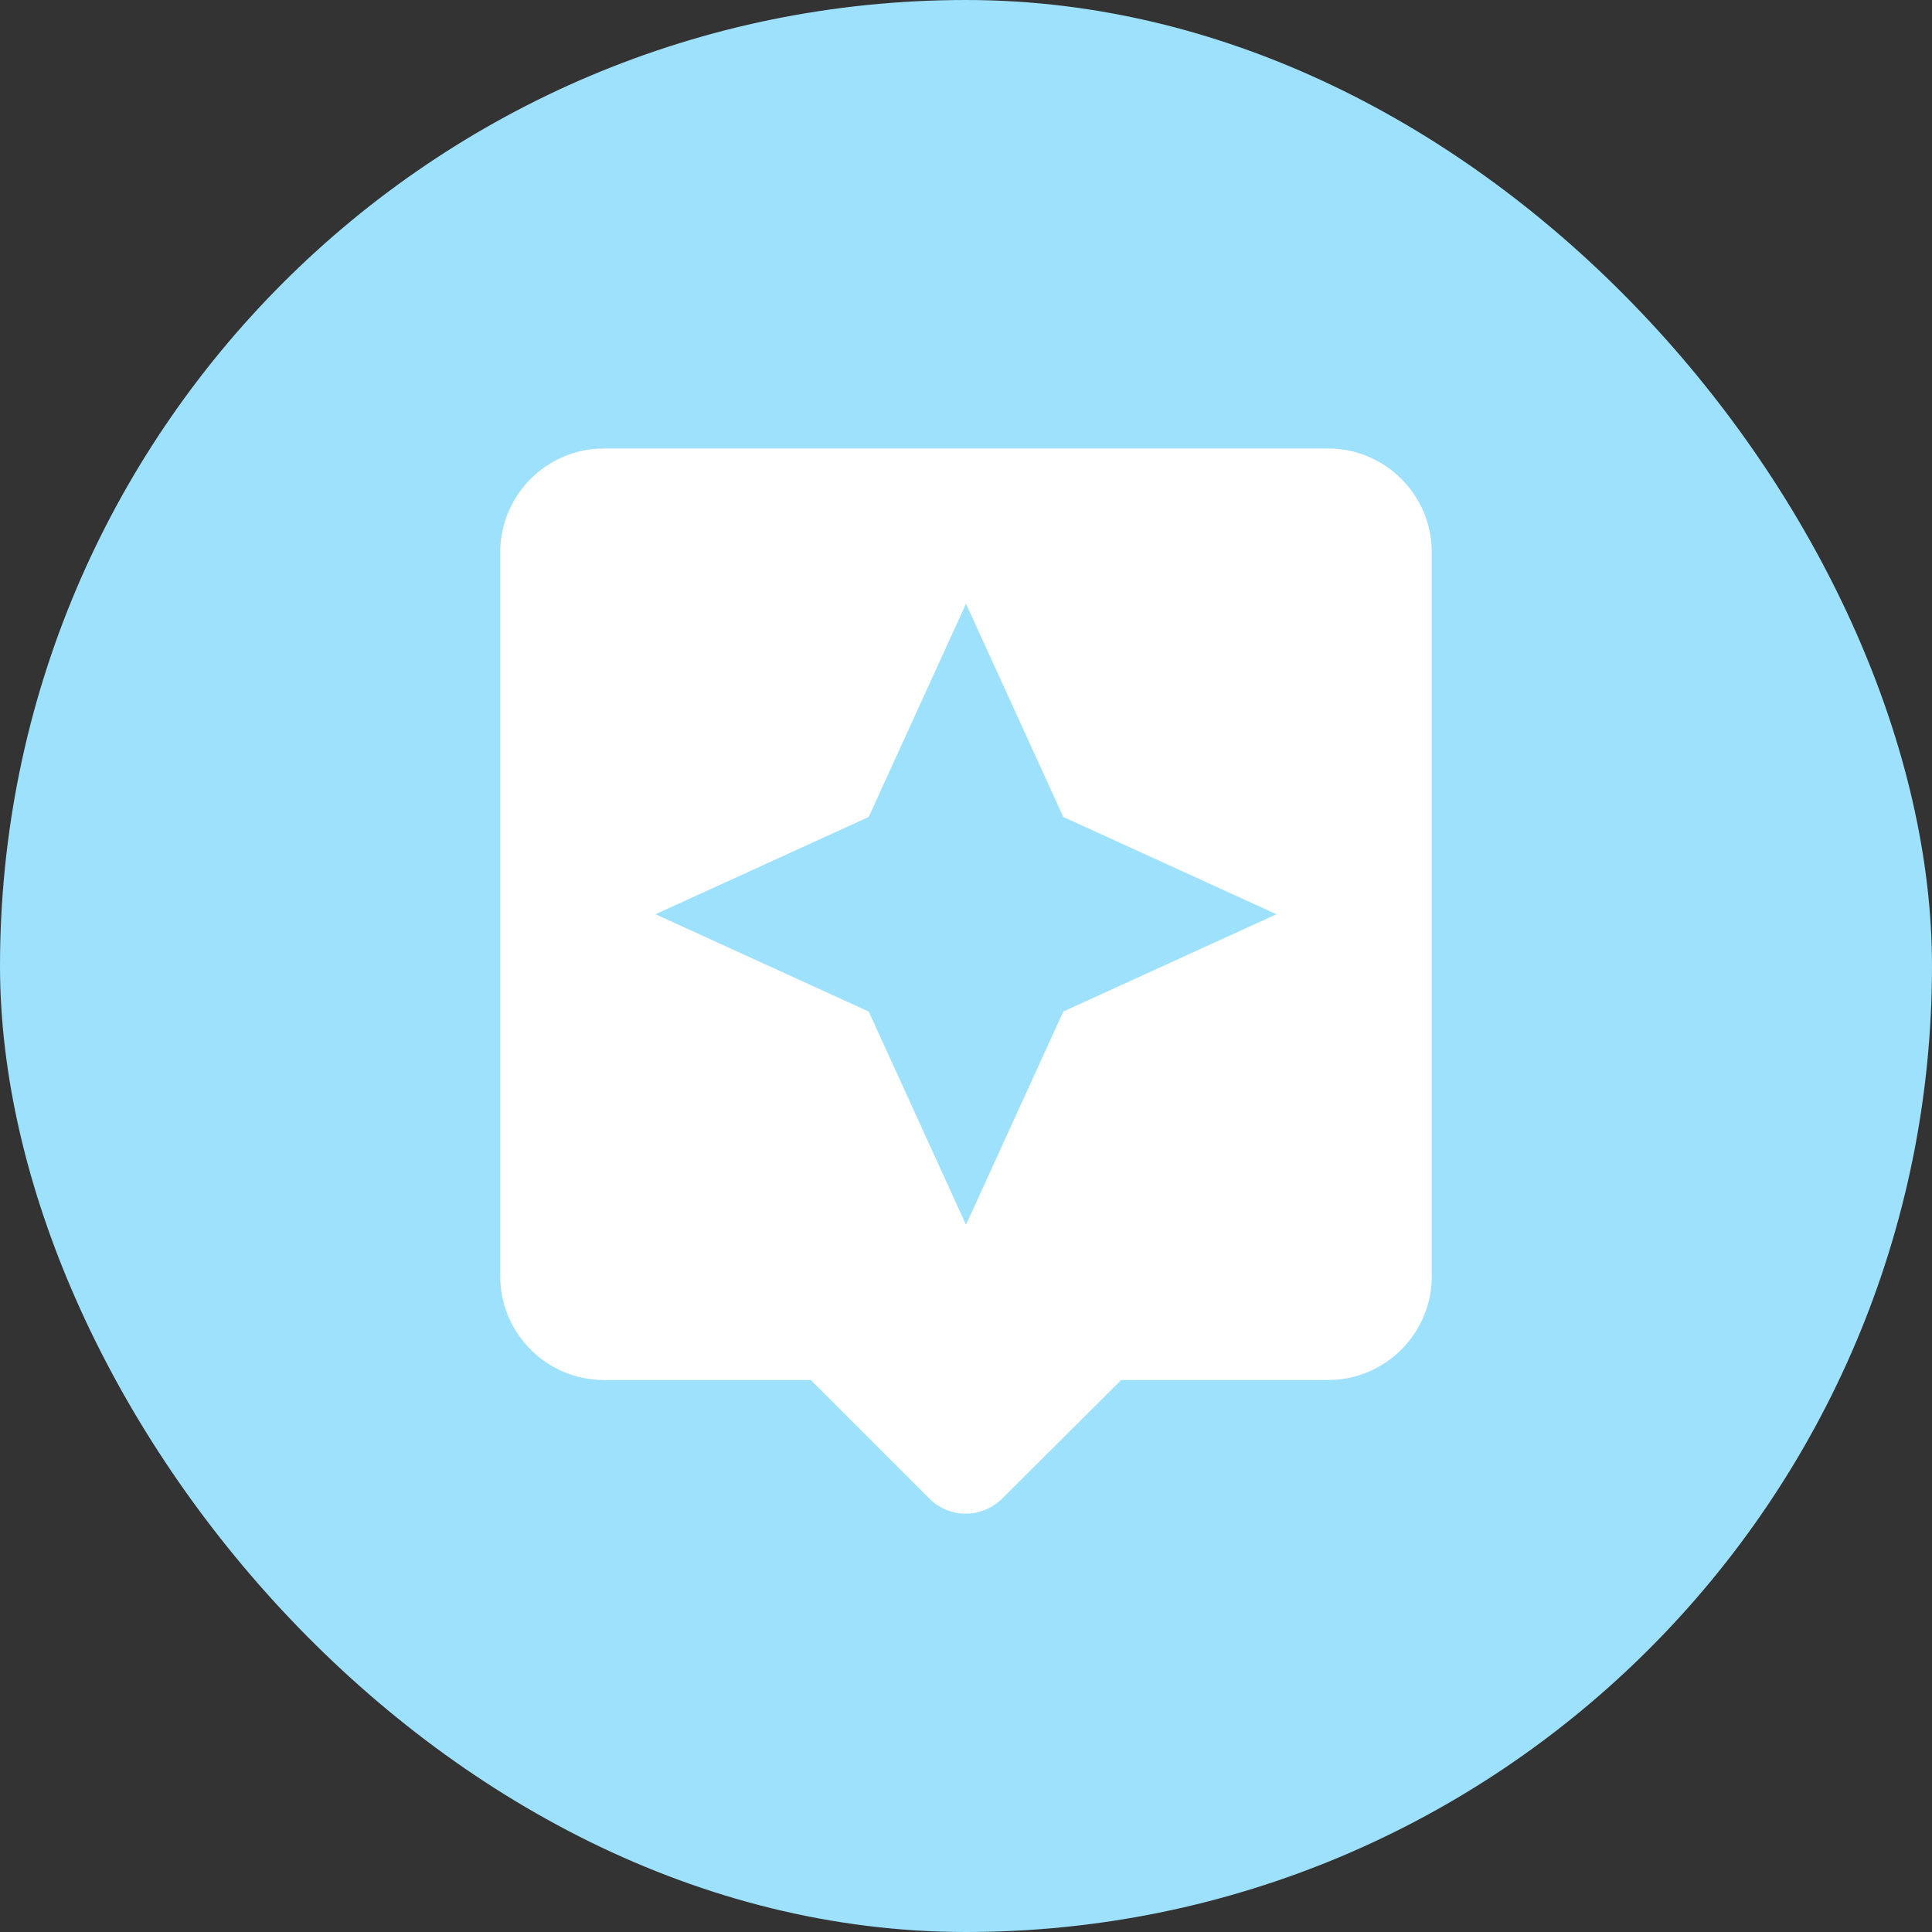
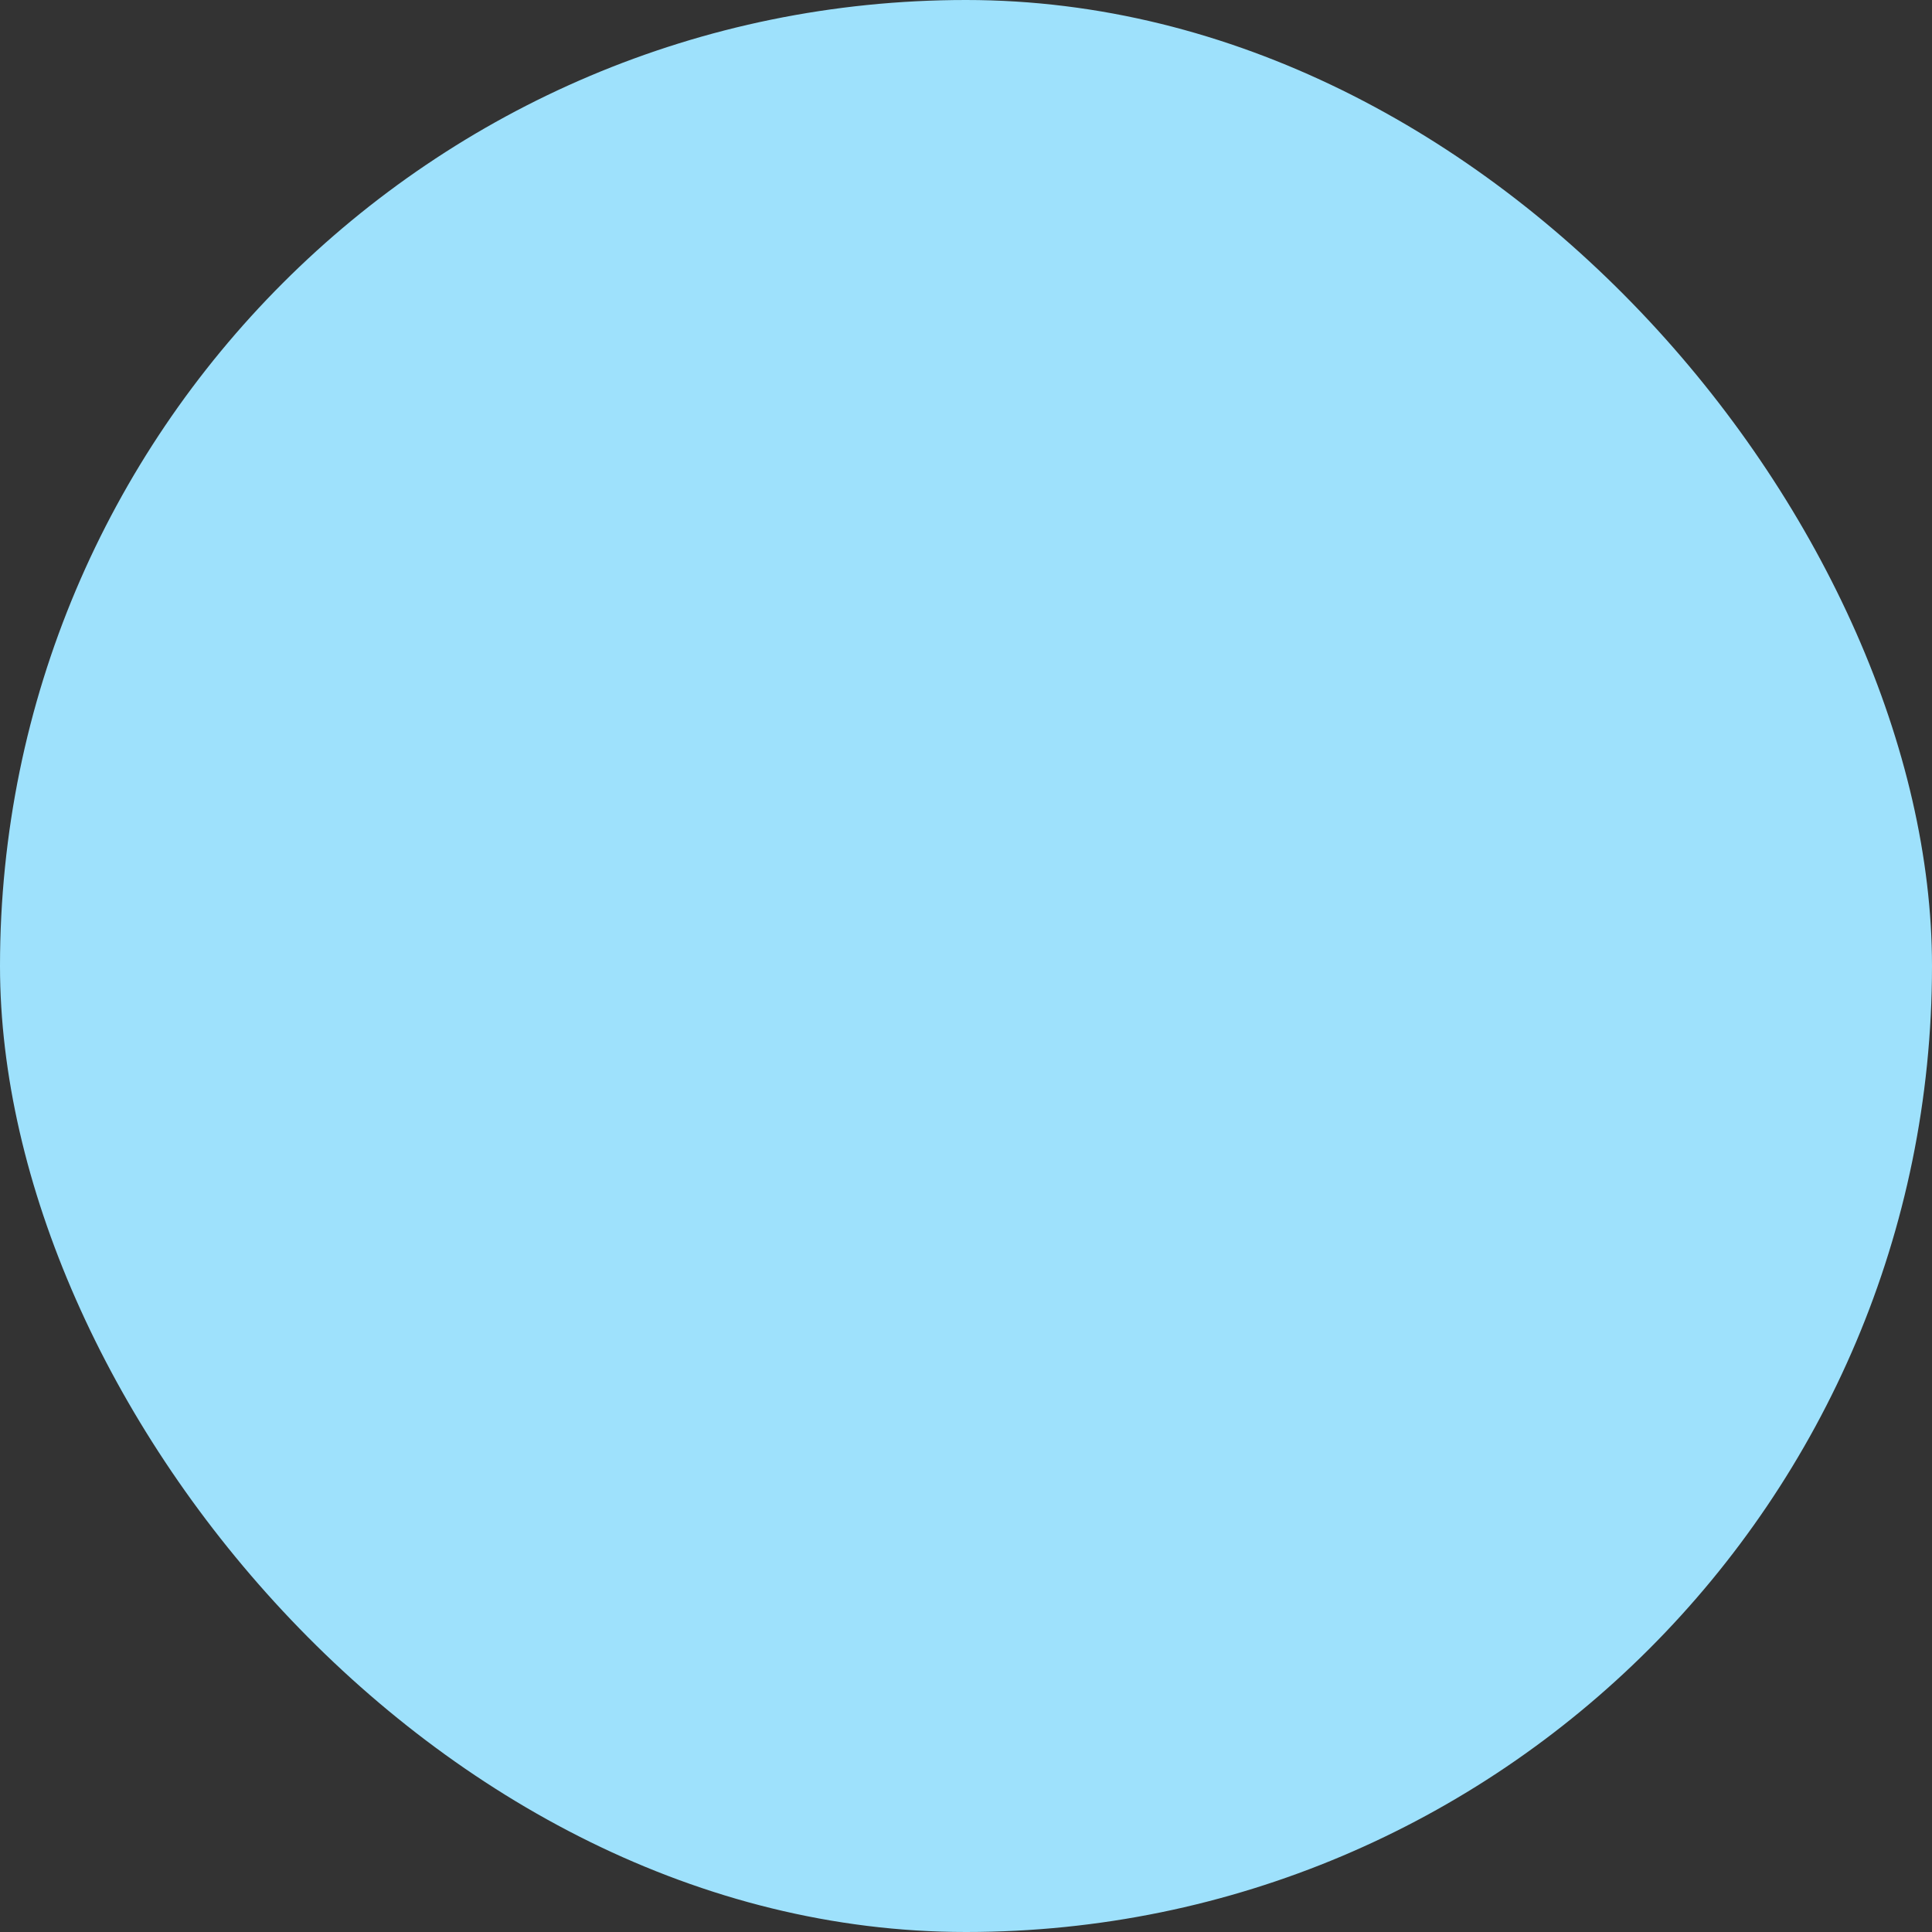
<svg xmlns="http://www.w3.org/2000/svg" width="56" height="56" viewBox="0 0 56 56" fill="none">
  <rect x="0" y="0" width="56" height="56" fill="#333333" stroke="none" />
  <rect width="56" height="56" rx="28" fill="#9EE1FC" />
-   <path d="M38.5 13H17.5C15.85 13 14.5 14.35 14.5 16V37C14.5 38.65 15.85 40 17.5 40H23.5L26.935 43.435C27.52 44.02 28.465 44.02 29.05 43.435L32.5 40H38.5C40.15 40 41.5 38.65 41.5 37V16C41.5 14.35 40.15 13 38.5 13ZM30.82 29.32L28 35.5L25.18 29.32L19 26.5L25.18 23.68L28 17.5L30.82 23.68L37 26.5L30.82 29.32Z" fill="white" />
</svg>